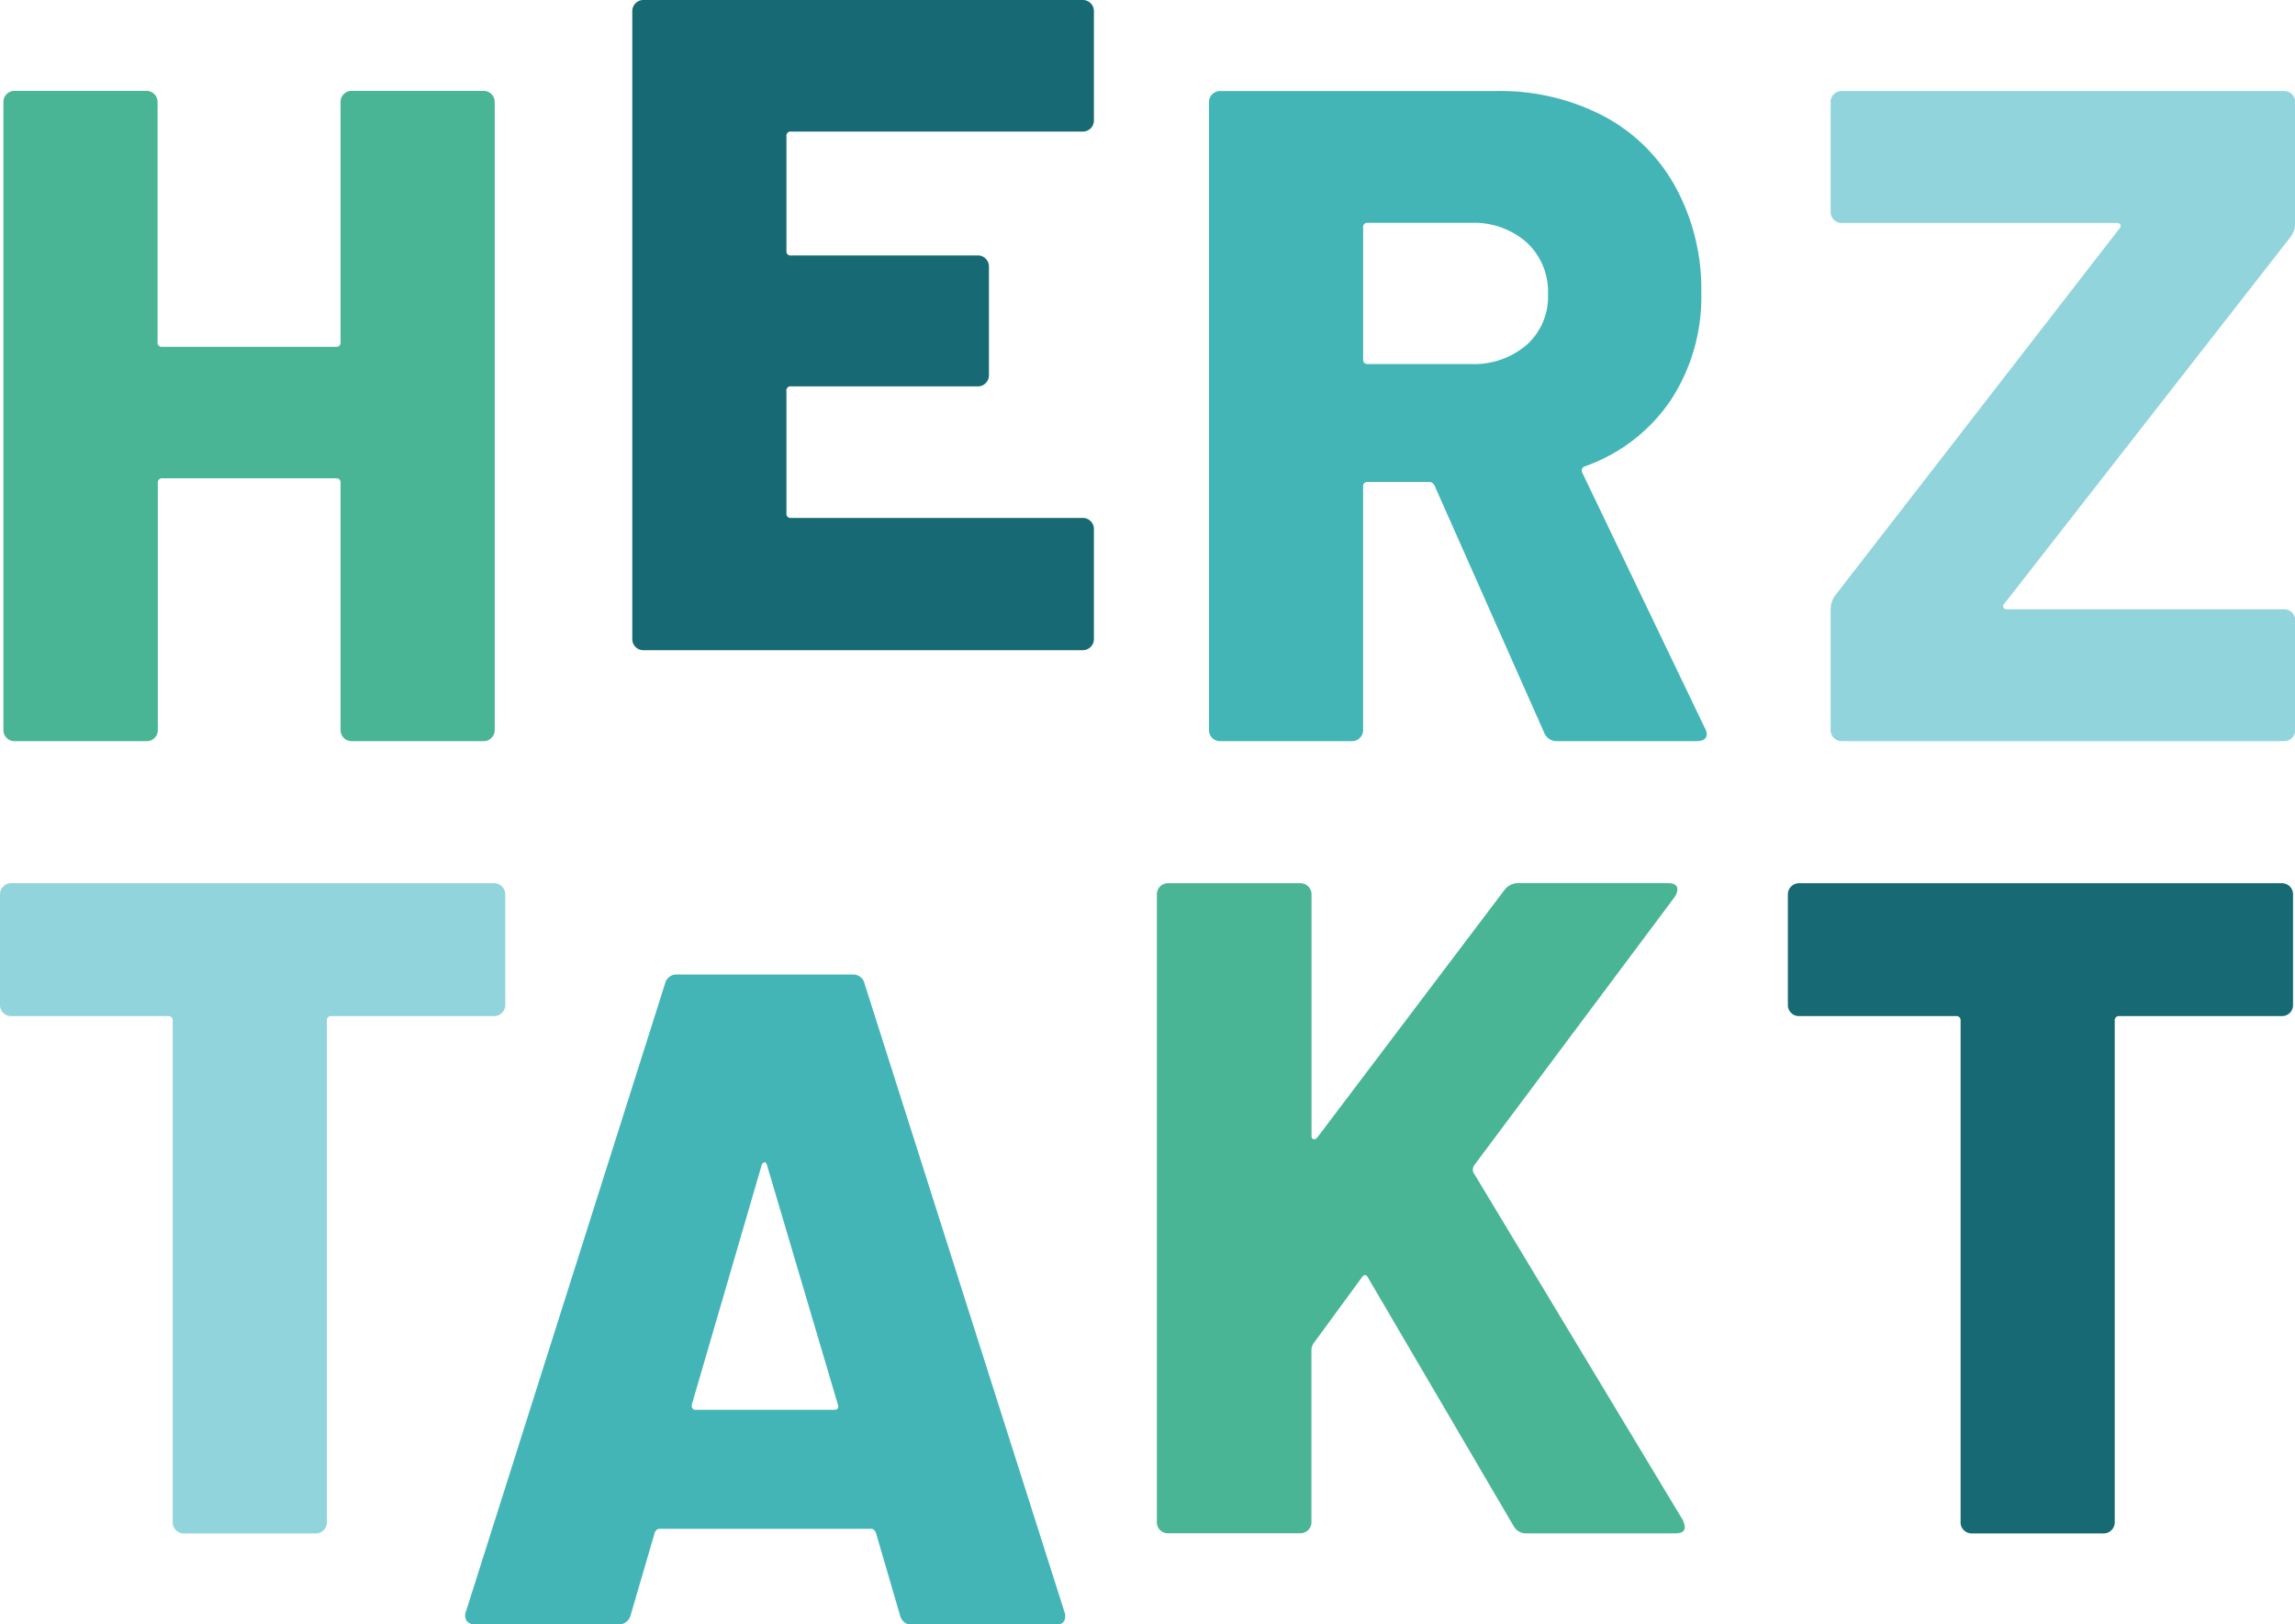
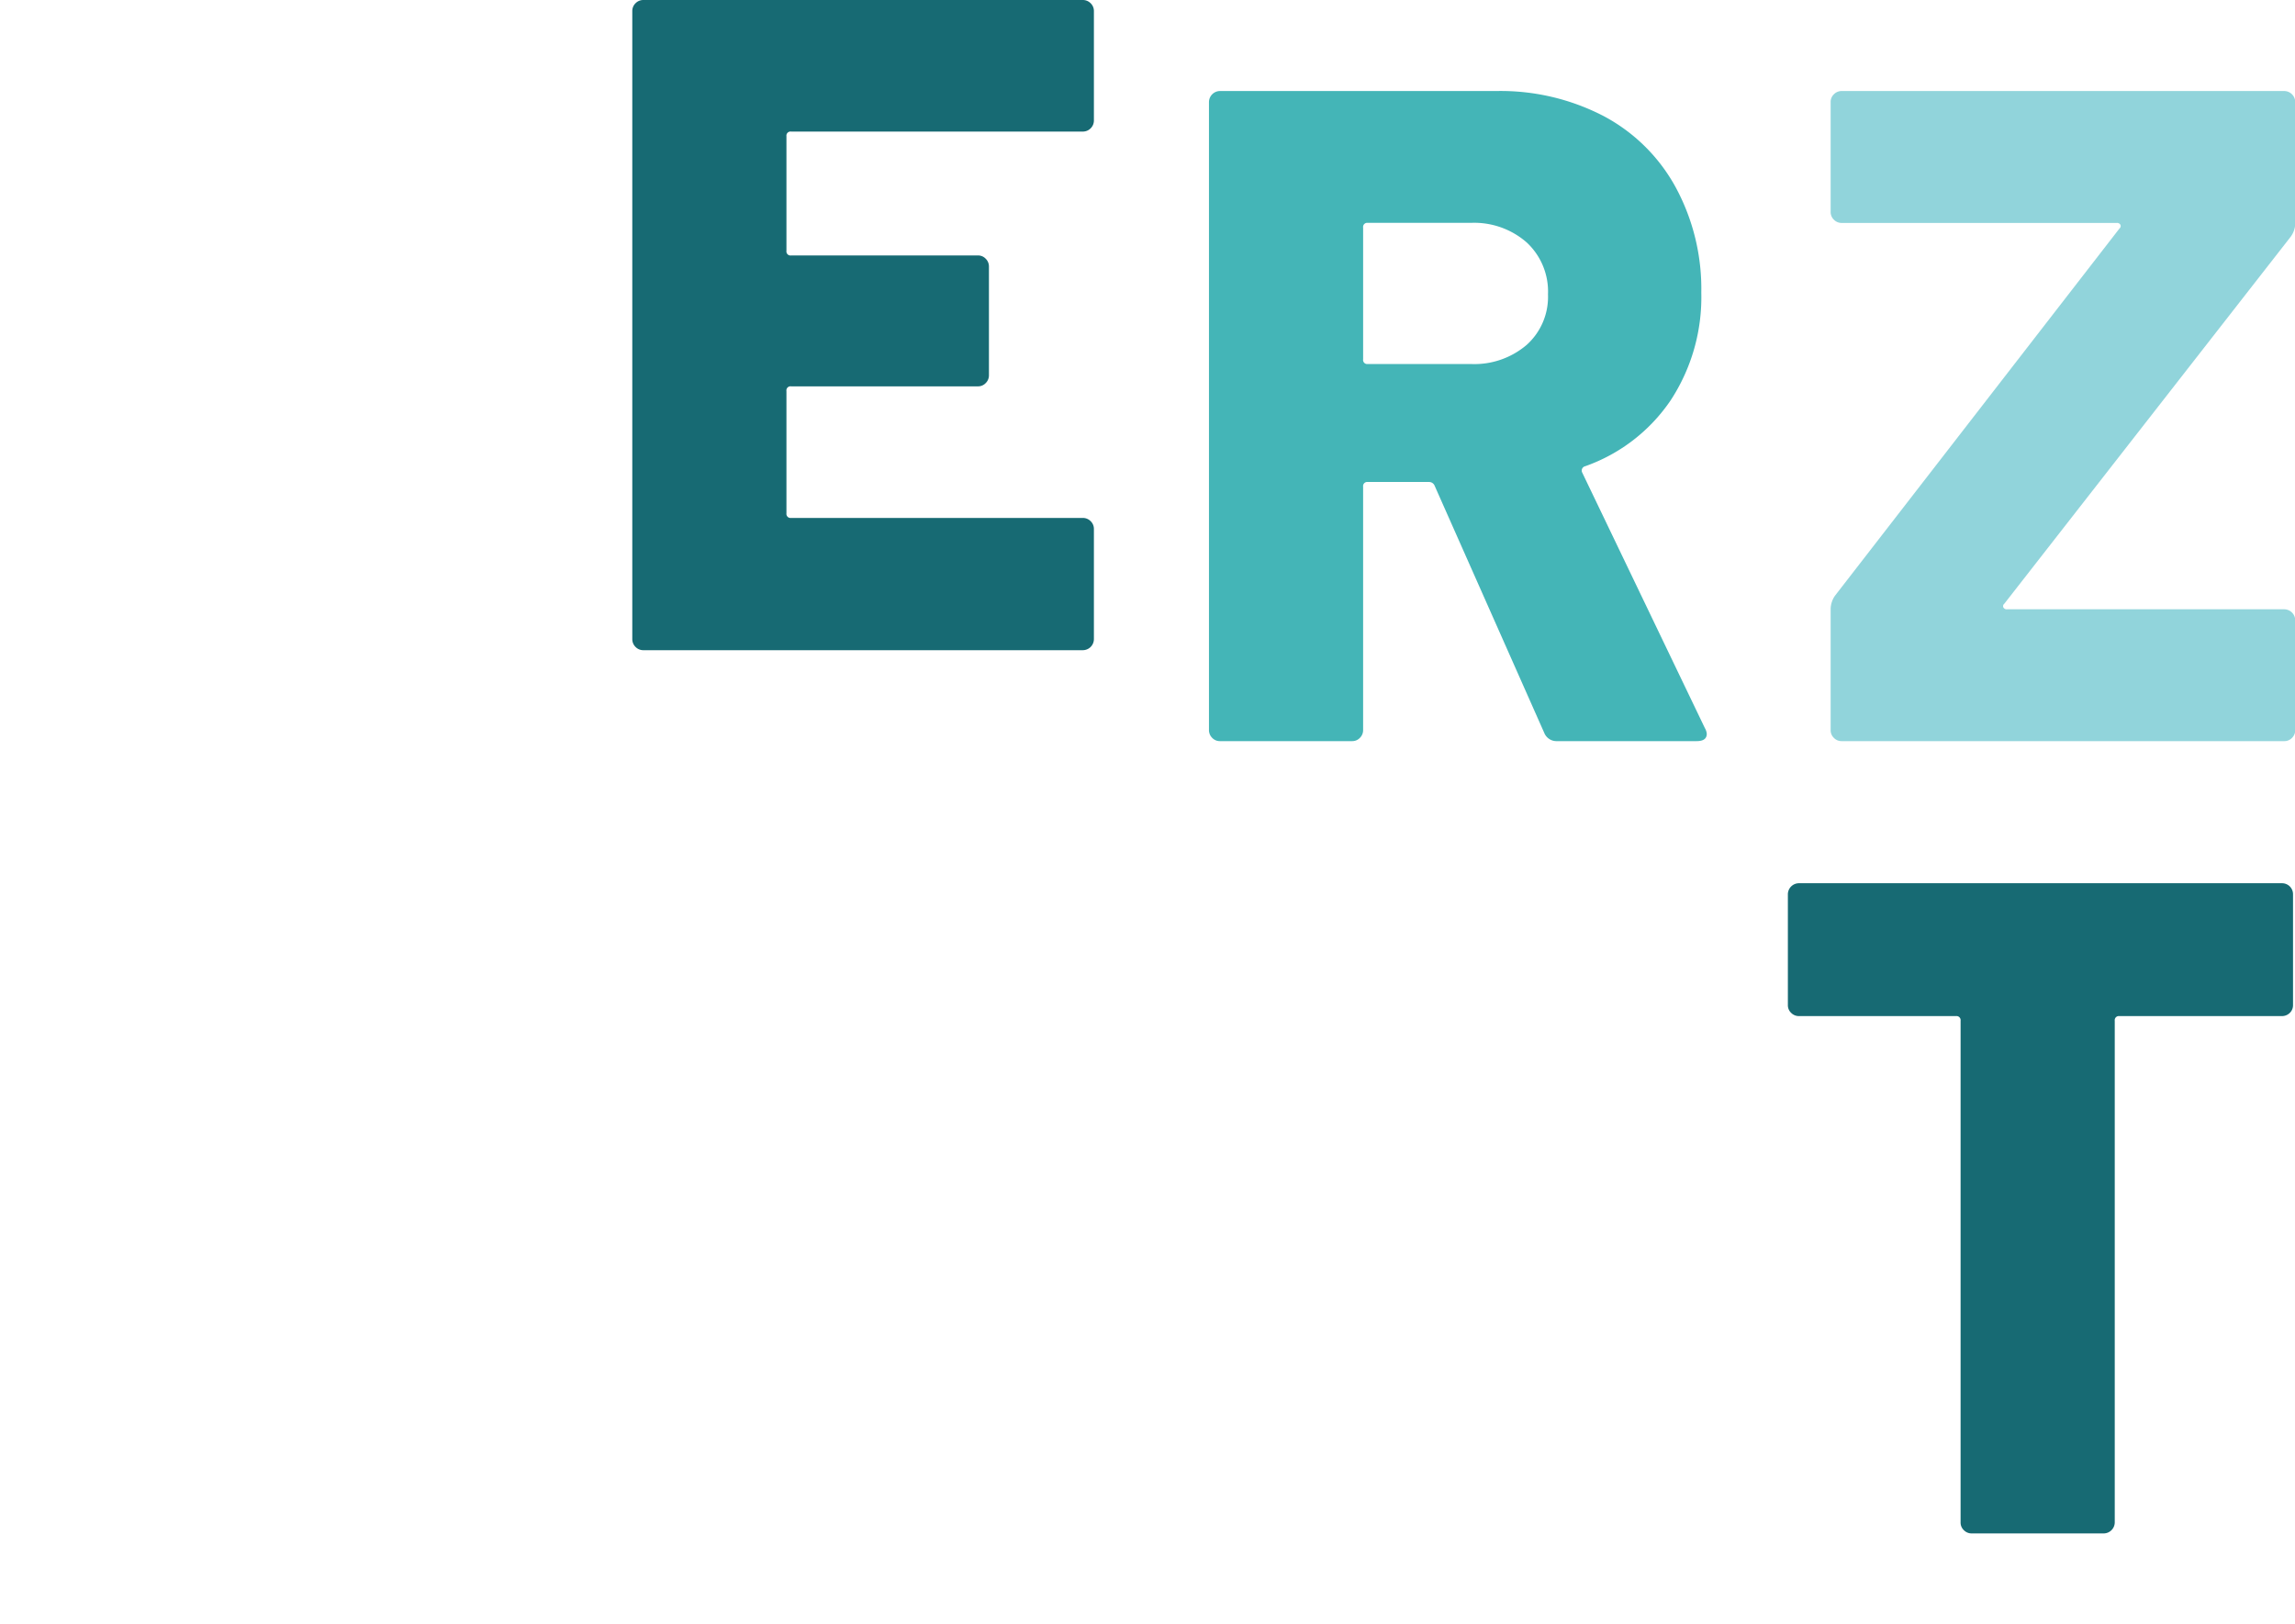
<svg xmlns="http://www.w3.org/2000/svg" viewBox="0 0 268.27 189.88">
-   <path d="m40.19 11a1.26 1.26 0 0 1 .92-.38h15.42a1.3 1.3 0 0 1 1.3 1.3v73.41a1.26 1.26 0 0 1 -.38.92 1.22 1.22 0 0 1 -.92.38h-15.42a1.22 1.22 0 0 1 -.92-.38 1.26 1.26 0 0 1 -.38-.92v-28.88a.48.48 0 0 0 -.54-.54h-20.27a.48.48 0 0 0 -.55.54v28.88a1.26 1.26 0 0 1 -.38.92 1.22 1.22 0 0 1 -.92.38h-15.45a1.22 1.22 0 0 1 -.92-.38 1.26 1.26 0 0 1 -.38-.92v-73.39a1.26 1.26 0 0 1 .38-.94 1.26 1.26 0 0 1 .92-.38h15.42a1.3 1.3 0 0 1 1.3 1.3v28.08a.48.48 0 0 0 .55.54h20.3a.48.48 0 0 0 .54-.54v-28a1.26 1.26 0 0 1 .38-1z" fill="#4ab595" />
  <path d="m127.49 15a1.28 1.28 0 0 1 -.93.38h-34.08a.48.48 0 0 0 -.55.54v13.39a.48.48 0 0 0 .55.55h21.82a1.22 1.22 0 0 1 .92.38 1.26 1.26 0 0 1 .38.92v12.7a1.26 1.26 0 0 1 -.38.92 1.22 1.22 0 0 1 -.92.38h-21.82a.48.48 0 0 0 -.55.55v14.29a.48.48 0 0 0 .55.54h34.08a1.28 1.28 0 0 1 .93.38 1.26 1.26 0 0 1 .38.92v12.85a1.3 1.3 0 0 1 -1.31 1.31h-51.35a1.26 1.26 0 0 1 -.92-.38 1.28 1.28 0 0 1 -.38-.93v-73.39a1.26 1.26 0 0 1 .38-.92 1.26 1.26 0 0 1 .92-.38h51.35a1.28 1.28 0 0 1 .93.38 1.26 1.26 0 0 1 .38.92v12.81a1.28 1.28 0 0 1 -.38.89z" fill="#176a73" />
  <path d="m180.51 85.66-12.81-28.88a.69.69 0 0 0 -.65-.44h-7.17a.48.48 0 0 0 -.54.55v28.44a1.26 1.26 0 0 1 -.38.92 1.22 1.22 0 0 1 -.92.38h-15.42a1.22 1.22 0 0 1 -.92-.38 1.26 1.26 0 0 1 -.38-.92v-73.39a1.3 1.3 0 0 1 1.3-1.3h32.25a26.15 26.15 0 0 1 12.59 2.93 20.58 20.58 0 0 1 8.41 8.31 24.94 24.94 0 0 1 3 12.32 22 22 0 0 1 -3.58 12.59 20.16 20.16 0 0 1 -10 7.71.52.52 0 0 0 -.33.76l14.33 29.85a1.6 1.6 0 0 1 .22.66c0 .58-.4.86-1.19.86h-16.32a1.54 1.54 0 0 1 -1.49-.97zm-21.17-59.06v15.4a.48.48 0 0 0 .54.55h12.06a9.41 9.41 0 0 0 6.51-2.23 7.54 7.54 0 0 0 2.5-5.91 7.83 7.83 0 0 0 -2.5-6.08 9.3 9.3 0 0 0 -6.51-2.28h-12.06a.48.48 0 0 0 -.54.55z" fill="#44b5b7" />
  <path d="m214.37 86.25a1.22 1.22 0 0 1 -.38-.92v-14.11a2.77 2.77 0 0 1 .54-1.63l33.22-42.88a.36.36 0 0 0 .11-.44.44.44 0 0 0 -.43-.21h-32.14a1.26 1.26 0 0 1 -.92-.38 1.24 1.24 0 0 1 -.38-.93v-12.81a1.22 1.22 0 0 1 .38-.92 1.26 1.26 0 0 1 .92-.38h51.71a1.3 1.3 0 0 1 1.3 1.3v14.12a2.72 2.72 0 0 1 -.54 1.62l-33.47 42.89a.35.35 0 0 0 -.11.43.44.44 0 0 0 .44.22h32.38a1.3 1.3 0 0 1 1.3 1.3v12.81a1.26 1.26 0 0 1 -.38.92 1.22 1.22 0 0 1 -.92.38h-51.71a1.22 1.22 0 0 1 -.92-.38z" fill="#91d4db" />
-   <path d="m58.68 103.62a1.3 1.3 0 0 1 .38.93v12.92a1.26 1.26 0 0 1 -.38.92 1.28 1.28 0 0 1 -.92.38h-19a.48.48 0 0 0 -.55.54v58.63a1.22 1.22 0 0 1 -.38.92 1.26 1.26 0 0 1 -.92.38h-15.41a1.28 1.28 0 0 1 -.93-.38 1.26 1.26 0 0 1 -.38-.92v-58.63a.48.48 0 0 0 -.54-.54h-18.35a1.26 1.26 0 0 1 -.92-.38 1.26 1.26 0 0 1 -.38-.92v-12.92a1.3 1.3 0 0 1 .38-.93 1.26 1.26 0 0 1 .92-.38h56.46a1.28 1.28 0 0 1 .92.38z" fill="#91d4db" />
-   <path d="m105.2 188.79-2.82-9.66c-.15-.29-.33-.43-.55-.43h-24.75c-.22 0-.4.14-.54.43l-2.82 9.66a1.43 1.43 0 0 1 -1.52 1.09h-16.62a1.22 1.22 0 0 1 -1-.38 1.16 1.16 0 0 1 -.11-1.14l23.26-73.36a1.37 1.37 0 0 1 1.41-1.09h20.52a1.37 1.37 0 0 1 1.41 1.09l23.35 73.39a1.27 1.27 0 0 1 .1.54c0 .65-.4 1-1.19 1h-16.61a1.43 1.43 0 0 1 -1.52-1.14zm-23.89-24h16.18c.44 0 .58-.22.44-.65l-8.26-27.9c-.07-.29-.18-.42-.32-.38a.5.5 0 0 0 -.33.38l-8.14 27.9c-.07.44.12.66.43.66z" fill="#44b5b7" />
-   <path d="m135.61 178.86a1.26 1.26 0 0 1 -.38-.92v-73.39a1.3 1.3 0 0 1 .38-.93 1.28 1.28 0 0 1 .93-.38h15.46a1.3 1.3 0 0 1 1.31 1.31v28.22c0 .22.07.35.21.38a.44.44 0 0 0 .44-.16l21.93-29a2 2 0 0 1 1.52-.76h17.58c.73 0 1.09.26 1.09.76a1.83 1.83 0 0 1 -.33.87l-23.45 31.38a1 1 0 0 0 -.1.76l24.53 40.71a4.11 4.11 0 0 1 .22.76c0 .51-.36.76-1.09.76h-17.31a1.65 1.65 0 0 1 -1.63-.87l-17-29c-.22-.43-.47-.43-.76 0l-5.65 7.71a1.73 1.73 0 0 0 -.21.65v20.2a1.26 1.26 0 0 1 -.38.92 1.3 1.3 0 0 1 -.93.38h-15.45a1.28 1.28 0 0 1 -.93-.36z" fill="#4ab595" />
  <path d="m267.67 103.62a1.29 1.29 0 0 1 .37.93v12.92a1.25 1.25 0 0 1 -.37.92 1.3 1.3 0 0 1 -.93.38h-19a.48.48 0 0 0 -.54.54v58.63a1.3 1.3 0 0 1 -1.3 1.3h-15.42a1.26 1.26 0 0 1 -.92-.38 1.22 1.22 0 0 1 -.38-.92v-58.63a.48.48 0 0 0 -.54-.54h-18.35a1.26 1.26 0 0 1 -.92-.38 1.22 1.22 0 0 1 -.38-.92v-12.92a1.3 1.3 0 0 1 1.3-1.31h56.45a1.3 1.3 0 0 1 .93.38z" fill="#176a73" />
</svg>